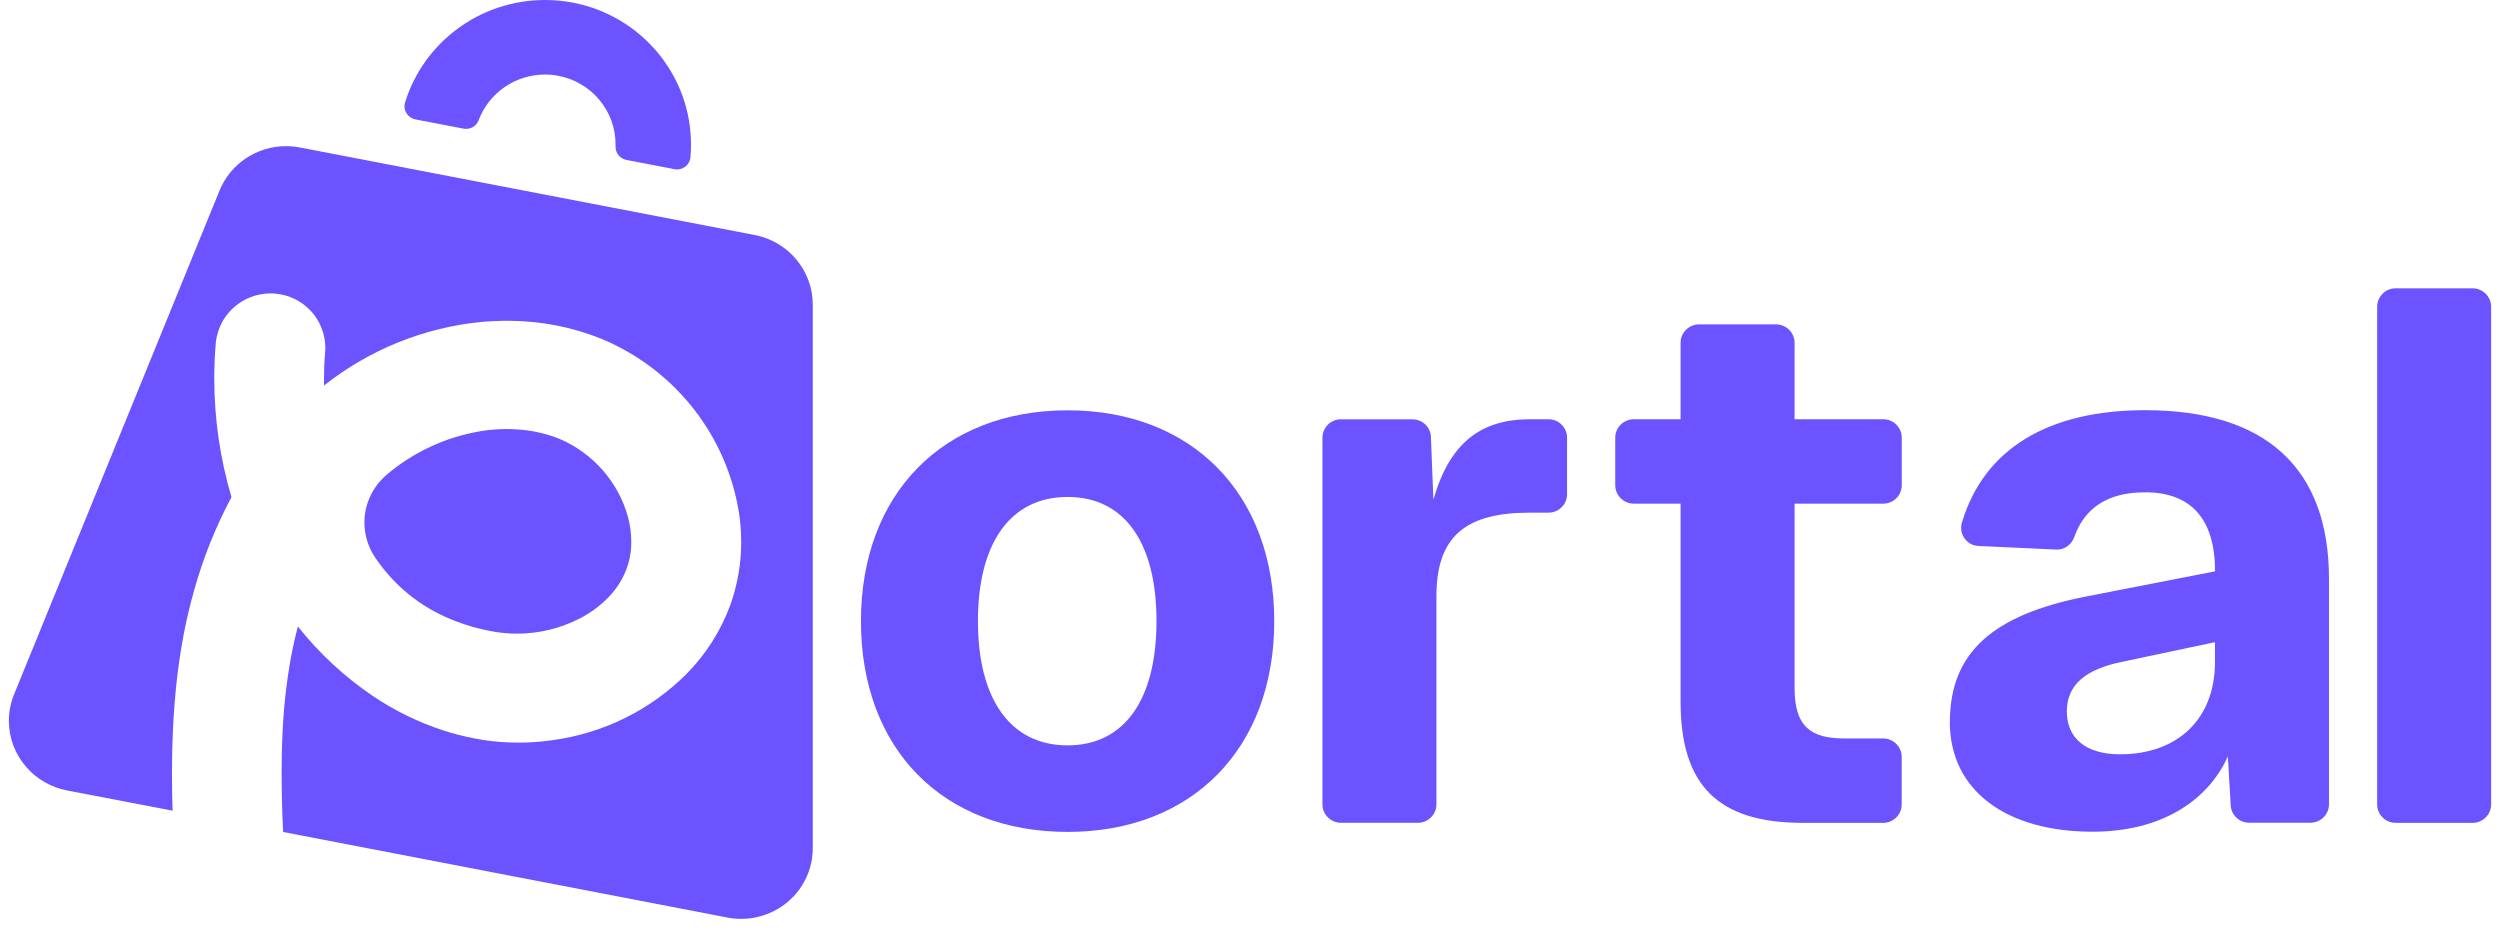
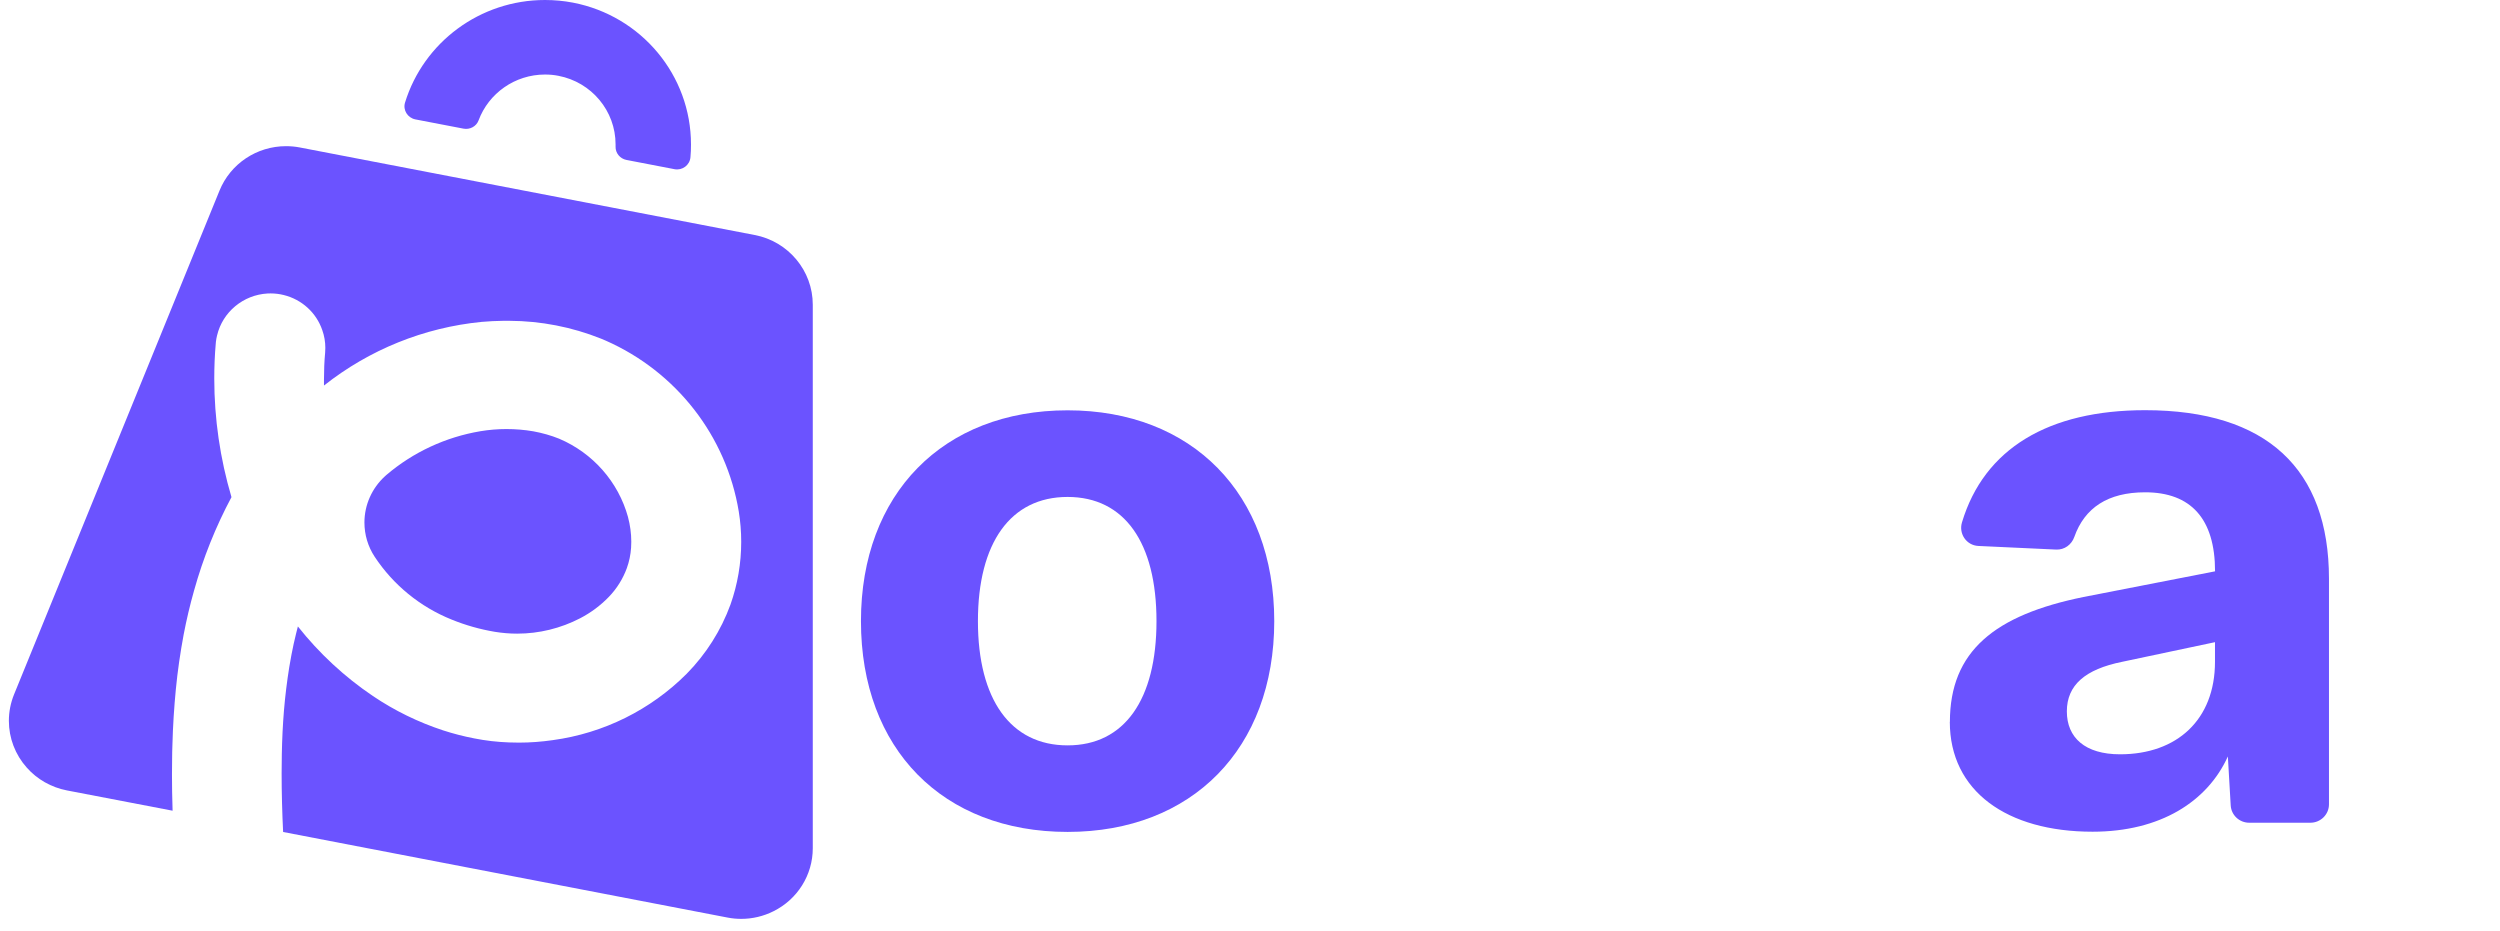
<svg xmlns="http://www.w3.org/2000/svg" width="188" height="70" viewBox="0 0 188 70" fill="none">
  <path d="M64.744 46.711C64.744 37.142 70.915 30.856 80.282 30.856C89.648 30.856 95.824 37.137 95.824 46.711C95.824 56.284 89.653 62.56 80.282 62.56C70.91 62.56 64.744 56.334 64.744 46.711ZM86.968 46.711C86.968 40.818 84.572 37.37 80.282 37.37C75.991 37.37 73.54 40.823 73.54 46.711C73.54 52.598 75.996 56.052 80.282 56.052C84.567 56.052 86.968 52.598 86.968 46.711Z" fill="#6B53FF" />
-   <path d="M100.844 31.533H106.215C106.964 31.533 107.581 32.118 107.606 32.861L107.79 37.587C108.993 33.34 111.332 31.528 115.041 31.528H116.448C117.217 31.528 117.844 32.149 117.844 32.911V37.168C117.844 37.93 117.217 38.551 116.448 38.551H115.041C110.246 38.551 108.019 40.308 108.019 44.832V60.49C108.019 61.252 107.392 61.874 106.623 61.874H100.844C100.075 61.874 99.448 61.252 99.448 60.49V32.911C99.448 32.149 100.075 31.528 100.844 31.528V31.533Z" fill="#6B53FF" />
-   <path d="M126.38 52.765V37.874H122.864C122.094 37.874 121.467 37.253 121.467 36.491V32.911C121.467 32.149 122.094 31.527 122.864 31.527H126.38V25.776C126.38 25.014 127.007 24.393 127.776 24.393H133.555C134.325 24.393 134.952 25.014 134.952 25.776V31.527H141.617C142.387 31.527 143.013 32.149 143.013 32.911V36.491C143.013 37.253 142.387 37.874 141.617 37.874H134.952V51.745C134.952 54.683 136.205 55.532 138.717 55.532H141.612C142.382 55.532 143.008 56.153 143.008 56.915V60.495C143.008 61.258 142.382 61.879 141.612 61.879H135.578C129.239 61.879 126.38 59.102 126.38 52.765Z" fill="#6B53FF" />
  <path d="M146.632 54.29C146.632 48.968 150 46.251 156.686 44.893L166.572 42.964C166.572 39.001 164.743 37.021 161.313 37.021C158.51 37.021 156.762 38.188 155.988 40.379C155.784 40.96 155.244 41.358 154.622 41.328L148.777 41.056C147.88 41.015 147.284 40.142 147.539 39.288C149.21 33.719 154.072 30.846 161.313 30.846C170.455 30.846 175.139 35.264 175.139 43.525V60.485C175.139 61.248 174.512 61.869 173.742 61.869H169.141C168.402 61.869 167.79 61.298 167.749 60.566L167.535 56.885C165.996 60.283 162.45 62.545 157.364 62.545C150.912 62.545 146.626 59.49 146.626 54.279L146.632 54.29ZM166.567 49.766V48.291L159.596 49.766C156.798 50.331 155.427 51.523 155.427 53.497C155.427 55.471 156.798 56.723 159.428 56.723C163.713 56.723 166.567 54.118 166.567 49.766Z" fill="#6B53FF" />
-   <path d="M180.158 21.681H185.937C186.707 21.681 187.333 22.303 187.333 23.065V60.495C187.333 61.258 186.707 61.879 185.937 61.879H180.158C179.389 61.879 178.762 61.258 178.762 60.495V23.065C178.762 22.303 179.389 21.681 180.158 21.681Z" fill="#6B53FF" />
-   <path d="M50.725 12.724C51.316 12.835 51.871 12.416 51.922 11.825C51.953 11.507 51.963 11.184 51.963 10.866C51.963 5.665 48.238 1.192 43.081 0.197C42.393 0.066 41.69 0 40.986 0C36.104 0 31.854 3.176 30.458 7.715C30.285 8.276 30.652 8.861 31.233 8.978L34.856 9.674C35.335 9.765 35.819 9.508 35.987 9.058C36.746 7.013 38.724 5.605 40.986 5.605C41.328 5.605 41.664 5.635 41.995 5.701C44.487 6.18 46.291 8.341 46.291 10.856C46.291 10.911 46.291 10.967 46.291 11.023C46.276 11.507 46.622 11.931 47.107 12.027L50.73 12.724H50.725Z" fill="#6B53FF" />
+   <path d="M50.725 12.724C51.316 12.835 51.871 12.416 51.922 11.825C51.953 11.507 51.963 11.184 51.963 10.866C51.963 5.665 48.238 1.192 43.081 0.197C42.393 0.066 41.69 0 40.986 0C36.104 0 31.854 3.176 30.458 7.715C30.285 8.276 30.652 8.861 31.233 8.978L34.856 9.674C35.335 9.765 35.819 9.508 35.987 9.058C36.746 7.013 38.724 5.605 40.986 5.605C41.328 5.605 41.664 5.635 41.995 5.701C44.487 6.18 46.291 8.341 46.291 10.856C46.291 10.911 46.291 10.967 46.291 11.023C46.276 11.507 46.622 11.931 47.107 12.027L50.73 12.724Z" fill="#6B53FF" />
  <path d="M56.748 17.672L22.539 11.088C22.202 11.023 21.856 10.992 21.509 10.992C19.308 10.992 17.326 12.315 16.505 14.34L1.054 52.229C0.799 52.861 0.667 53.527 0.667 54.209C0.667 55.501 1.146 56.754 2.012 57.723C2.797 58.612 3.862 59.212 5.034 59.44L12.979 60.965C12.963 60.485 12.953 60.01 12.943 59.531C12.938 59.102 12.933 58.677 12.933 58.248C12.933 57.874 12.933 57.501 12.943 57.127C12.943 56.738 12.953 56.345 12.968 55.956C13.004 54.582 13.091 53.209 13.223 51.841C13.356 50.462 13.555 49.094 13.809 47.73C14.023 46.615 14.283 45.504 14.594 44.408C15.272 41.974 16.215 39.616 17.407 37.385C16.551 34.486 16.113 31.487 16.113 28.468C16.113 27.589 16.148 26.706 16.225 25.832C16.225 25.791 16.23 25.751 16.235 25.711C16.255 25.549 16.281 25.388 16.322 25.231C16.739 23.459 18.294 22.171 20.128 22.07C20.205 22.07 20.276 22.065 20.352 22.065C20.684 22.065 21.015 22.106 21.336 22.186C22.697 22.52 23.787 23.514 24.236 24.827C24.389 25.256 24.465 25.706 24.465 26.16C24.465 26.281 24.46 26.402 24.45 26.519C24.389 27.185 24.363 27.852 24.363 28.523C24.363 28.68 24.363 28.836 24.363 28.993C27.767 26.297 31.885 24.63 36.221 24.206C36.762 24.161 37.297 24.13 37.837 24.125C37.944 24.125 38.046 24.125 38.153 24.125C38.209 24.125 38.26 24.125 38.316 24.125C40.67 24.135 43.004 24.59 45.191 25.463C45.313 25.514 45.44 25.564 45.562 25.62C50.867 27.963 54.623 32.795 55.556 38.47C55.678 39.223 55.739 39.985 55.739 40.752C55.739 42.353 55.469 43.944 54.934 45.458C54.221 47.412 53.094 49.19 51.632 50.674C48.921 53.386 45.389 55.138 41.572 55.658C40.731 55.779 39.88 55.845 39.029 55.845C38.775 55.845 38.525 55.84 38.27 55.83C37.394 55.799 36.522 55.698 35.661 55.527C34.871 55.375 34.091 55.173 33.327 54.926C31.452 54.31 29.673 53.441 28.042 52.34C25.902 50.896 24.001 49.129 22.401 47.109C22.355 47.281 22.309 47.458 22.269 47.63C22.136 48.165 22.019 48.7 21.917 49.24C21.861 49.548 21.805 49.851 21.754 50.159C21.581 51.235 21.448 52.32 21.356 53.406C21.265 54.502 21.214 55.602 21.193 56.698C21.183 57.183 21.178 57.667 21.178 58.152C21.178 59.621 21.219 61.096 21.29 62.565L54.725 69.003C55.061 69.069 55.403 69.099 55.744 69.099C56.585 69.099 57.411 68.902 58.16 68.528C59.974 67.63 61.121 65.797 61.121 63.787C61.121 63.787 61.121 63.782 61.121 63.777V22.913C61.121 20.359 59.286 18.157 56.753 17.672H56.748Z" fill="#6B53FF" />
  <path d="M47.224 38.874C46.495 36.239 44.589 34.072 42.051 32.992C41.425 32.739 40.772 32.558 40.11 32.436C39.442 32.32 38.764 32.265 38.087 32.265C37.409 32.265 36.777 32.32 36.135 32.426C33.516 32.866 31.069 34.002 29.056 35.718L28.944 35.819C27.966 36.713 27.405 37.975 27.405 39.293C27.405 40.207 27.67 41.101 28.175 41.868C29.576 43.989 31.594 45.64 33.969 46.594C35.014 47.019 36.104 47.327 37.22 47.514C37.776 47.604 38.331 47.65 38.892 47.65C40.543 47.65 42.163 47.251 43.626 46.494C44.431 46.075 45.16 45.534 45.787 44.883C46.383 44.267 46.842 43.53 47.137 42.727C47.316 42.232 47.422 41.717 47.458 41.192C47.468 41.04 47.473 40.894 47.473 40.742C47.473 40.111 47.387 39.485 47.224 38.879V38.874Z" fill="#6B53FF" />
</svg>